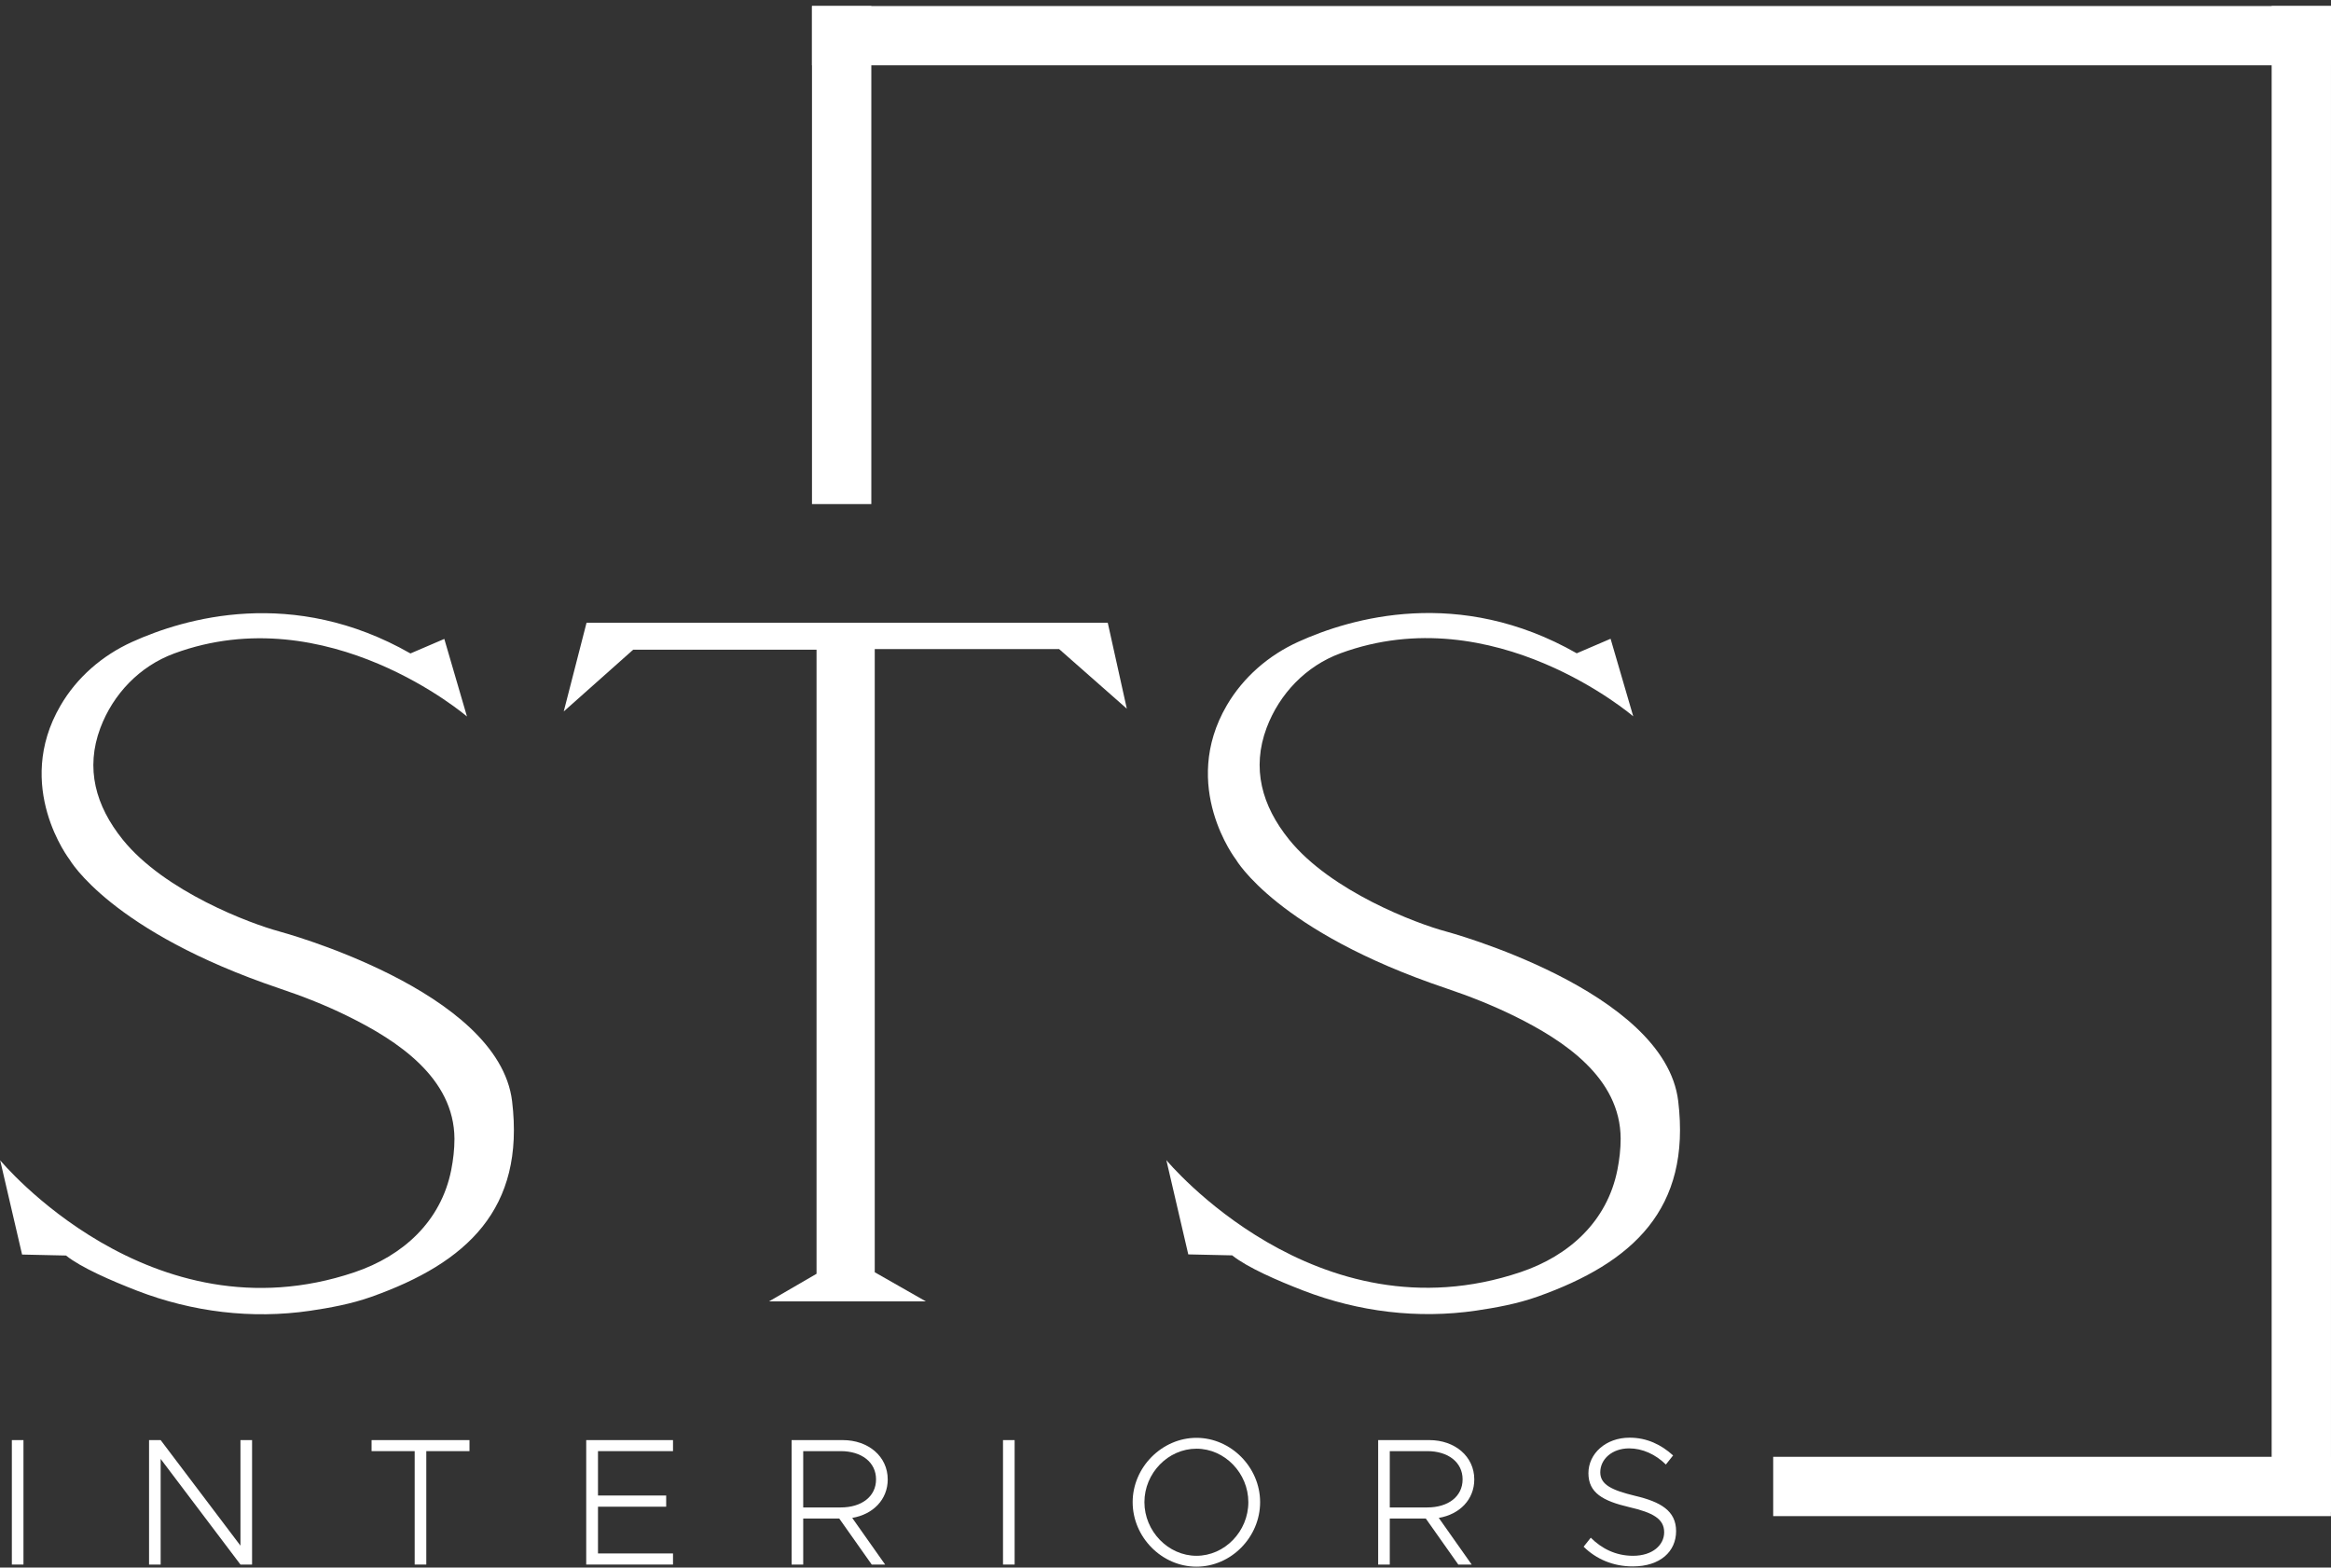
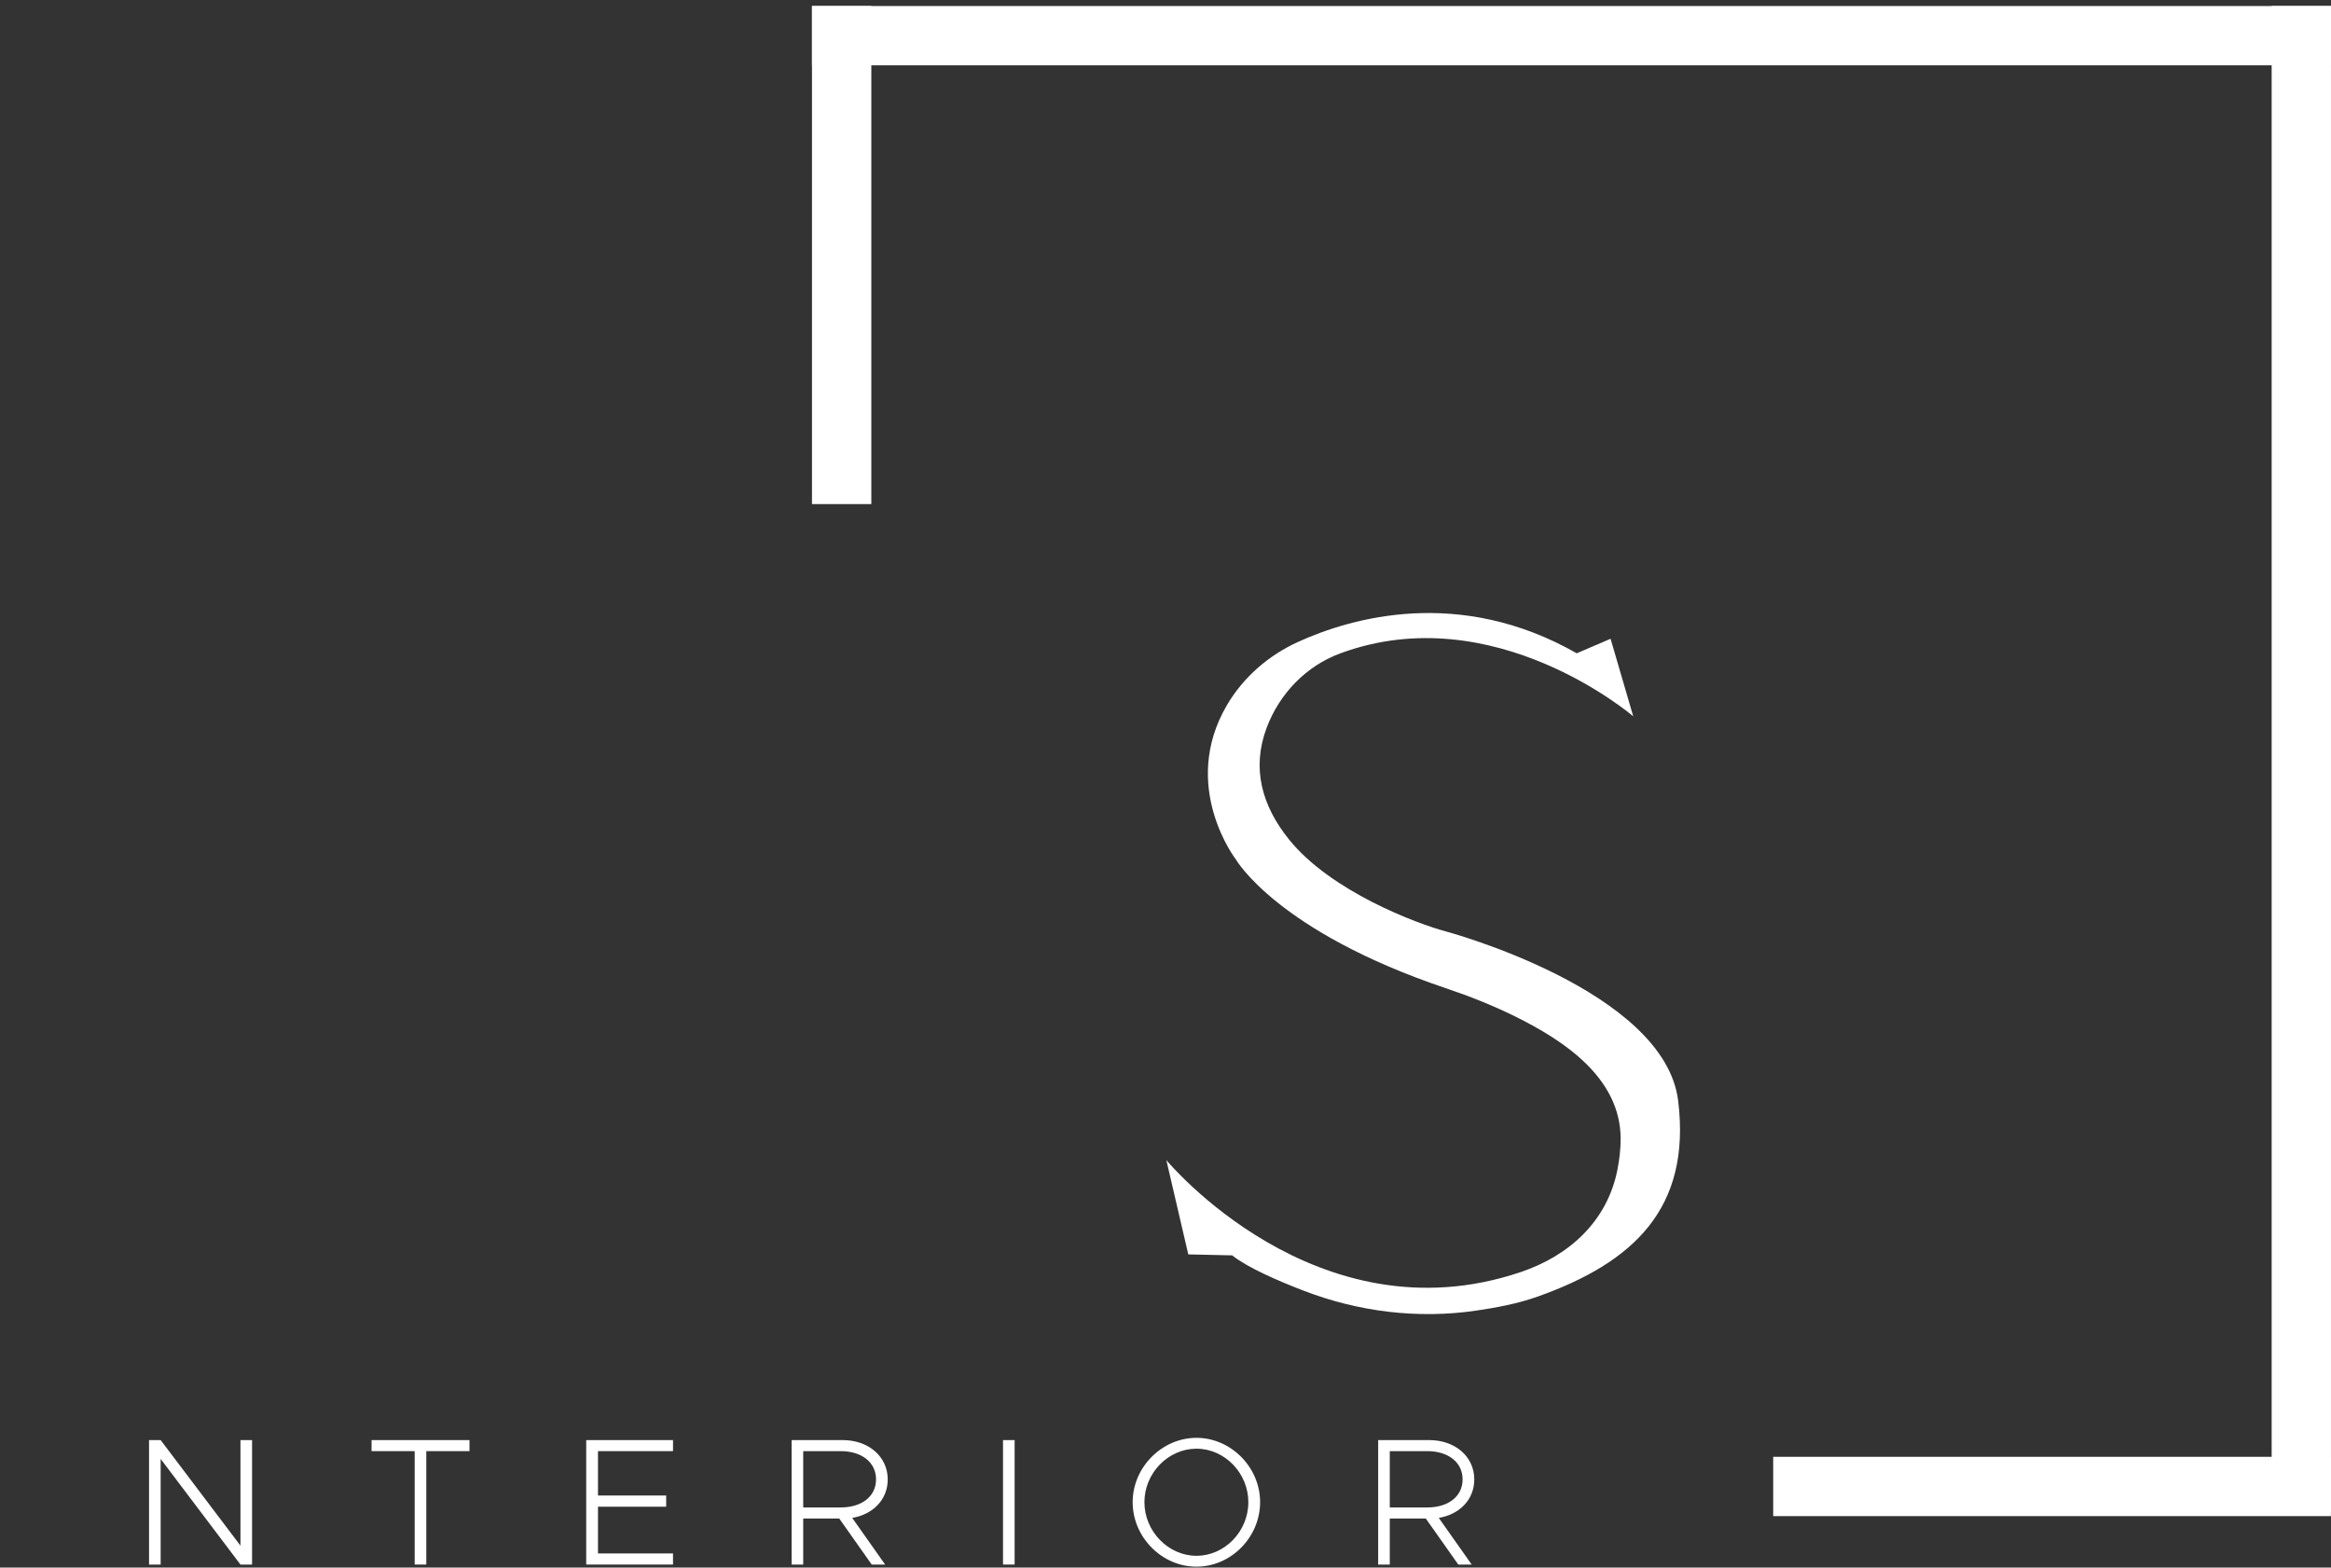
<svg xmlns="http://www.w3.org/2000/svg" width="336" height="226" viewBox="0 0 336 226" fill="none">
  <rect x="0" y="0" width="336" height="226" fill="#333333" stroke="none" />
  <g clip-path="url(#clip0_211_5855)">
    <path d="M125.597 0.868H117.043V72.675H125.597V0.868Z" fill="white" />
    <path d="M335.988 0.868H117.043V9.419H335.988V0.868Z" fill="white" />
    <path d="M335.999 0.868H327.445V218.008H335.999V0.868Z" fill="white" />
    <path d="M335.989 210.031H255.596V218.581H335.989V210.031Z" fill="white" />
-     <path d="M3.382 207.621H1.709V225.564H3.382V207.621Z" fill="white" />
    <path d="M21.484 207.621H23.158L34.661 222.839V207.621H36.334V225.564H34.661L23.158 210.335V225.564H21.484V207.621Z" fill="white" />
    <path d="M59.774 209.212H53.56V207.621H67.673V209.212H61.448V225.564H59.774V209.212Z" fill="white" />
    <path d="M86.197 209.212V215.61H96.026V217.224H86.197V223.962H97.01V225.564H84.5V207.621H97.01V209.212H86.197Z" fill="white" />
    <path d="M122.835 218.827L127.586 225.564H125.655L120.975 218.932H115.779V225.564H114.105V207.621H121.478C125.164 207.621 127.961 209.972 127.961 213.294C127.961 216.195 125.843 218.336 122.835 218.839M115.779 217.33H121.185C124.193 217.33 126.276 215.762 126.276 213.283C126.276 210.803 124.181 209.212 121.185 209.212H115.779V217.341V217.33Z" fill="white" />
    <path d="M146.252 207.621H144.578V225.564H146.252V207.621Z" fill="white" />
    <path d="M163.266 216.57C163.266 211.528 167.502 207.294 172.463 207.294C177.425 207.294 181.638 211.528 181.638 216.57C181.638 221.611 177.46 225.869 172.463 225.869C167.467 225.869 163.266 221.611 163.266 216.57ZM179.941 216.57C179.941 212.394 176.547 208.861 172.463 208.861C168.379 208.861 164.962 212.382 164.962 216.57C164.962 220.757 168.391 224.301 172.463 224.301C176.536 224.301 179.941 220.78 179.941 216.57Z" fill="white" />
    <path d="M207.384 218.827L212.135 225.564H210.204L205.523 218.932H200.328V225.564H198.654V207.621H206.027C209.713 207.621 212.509 209.972 212.509 213.294C212.509 216.195 210.391 218.336 207.384 218.839M200.328 217.33H205.734C208.741 217.33 210.824 215.762 210.824 213.283C210.824 210.803 208.73 209.212 205.734 209.212H200.328V217.341V217.33Z" fill="white" />
-     <path d="M228.26 223.003L229.301 221.693C230.869 223.26 232.905 224.301 235.386 224.301C238.23 224.301 239.88 222.734 239.88 220.909C239.88 218.956 238.23 218.067 234.836 217.283C231.045 216.394 228.962 215.224 228.962 212.394C228.962 209.563 231.466 207.271 234.895 207.271C237.399 207.271 239.47 208.288 241.167 209.832L240.126 211.142C238.639 209.68 236.755 208.814 234.825 208.814C232.391 208.814 230.67 210.358 230.67 212.265C230.67 214.066 232.367 214.85 235.691 215.657C239.377 216.523 241.6 217.821 241.6 220.745C241.6 223.669 239.33 225.833 235.351 225.833C232.508 225.833 230.074 224.769 228.271 222.991" fill="white" />
-     <path d="M40.255 134.282C36.124 133.183 23.732 128.539 17.694 121.053C13.762 116.164 12.287 110.783 14.464 104.958C16.313 100.034 20.151 96.034 25.113 94.209C47.253 86.056 67.31 103.298 67.31 103.298L64.045 92.115L59.165 94.209C42.209 84.536 26.622 89.109 19.039 92.548C14.756 94.49 11.094 97.648 8.73 101.707C1.896 113.404 10.04 123.942 10.04 123.942C10.04 123.942 15.962 134.306 40.325 142.517C43.695 143.652 47.007 144.95 50.19 146.529C57.27 150.015 65.461 155.383 65.508 164.179C65.508 165.688 65.332 167.197 65.04 168.683C63.565 176.11 58.065 181.07 51.103 183.421C21.625 193.375 0.023 167.279 0.023 167.279L3.183 180.871L9.514 181.011C11.667 182.742 16.055 184.649 19.8 186.099C27.722 189.152 36.288 190.205 44.69 188.977C47.463 188.567 50.611 188.006 53.56 186.953C67.31 182.064 75.689 174.297 73.816 158.764C71.885 142.739 40.278 134.294 40.278 134.294" fill="white" />
    <path d="M241.904 158.74C239.973 142.716 208.366 134.271 208.366 134.271C204.247 133.171 191.843 128.528 185.805 121.03C181.873 116.152 180.398 110.76 182.575 104.935C184.424 100.011 188.262 96.01 193.224 94.186C215.376 86.033 235.421 103.274 235.421 103.274L232.156 92.092L227.277 94.186C210.321 84.512 194.733 89.086 187.151 92.525C182.868 94.466 179.217 97.625 176.841 101.683C170.007 113.38 178.152 123.919 178.152 123.919C178.152 123.919 184.073 134.282 208.436 142.482C211.807 143.616 215.118 144.927 218.301 146.494C225.381 149.98 233.572 155.348 233.608 164.156C233.608 165.665 233.432 167.174 233.139 168.659C231.665 176.087 226.177 181.046 219.202 183.397C189.725 193.351 168.123 167.256 168.123 167.256L171.283 180.847L177.613 180.988C179.767 182.719 184.155 184.637 187.899 186.076C195.822 189.129 204.388 190.182 212.778 188.953C215.551 188.544 218.699 187.983 221.648 186.93C235.398 182.041 243.777 174.274 241.904 158.74Z" fill="white" />
-     <path d="M84.548 89.776L81.26 102.572L91.265 93.671H117.7V183.643L110.854 187.62H133.451L126.09 183.421V93.578H152.665L162.425 102.175L159.675 89.776H84.548Z" fill="white" />
  </g>
  <defs>
    <clipPath id="clip0_211_5855">
      <rect width="336" height="225" fill="white" transform="translate(0 0.868)" />
    </clipPath>
  </defs>
</svg>